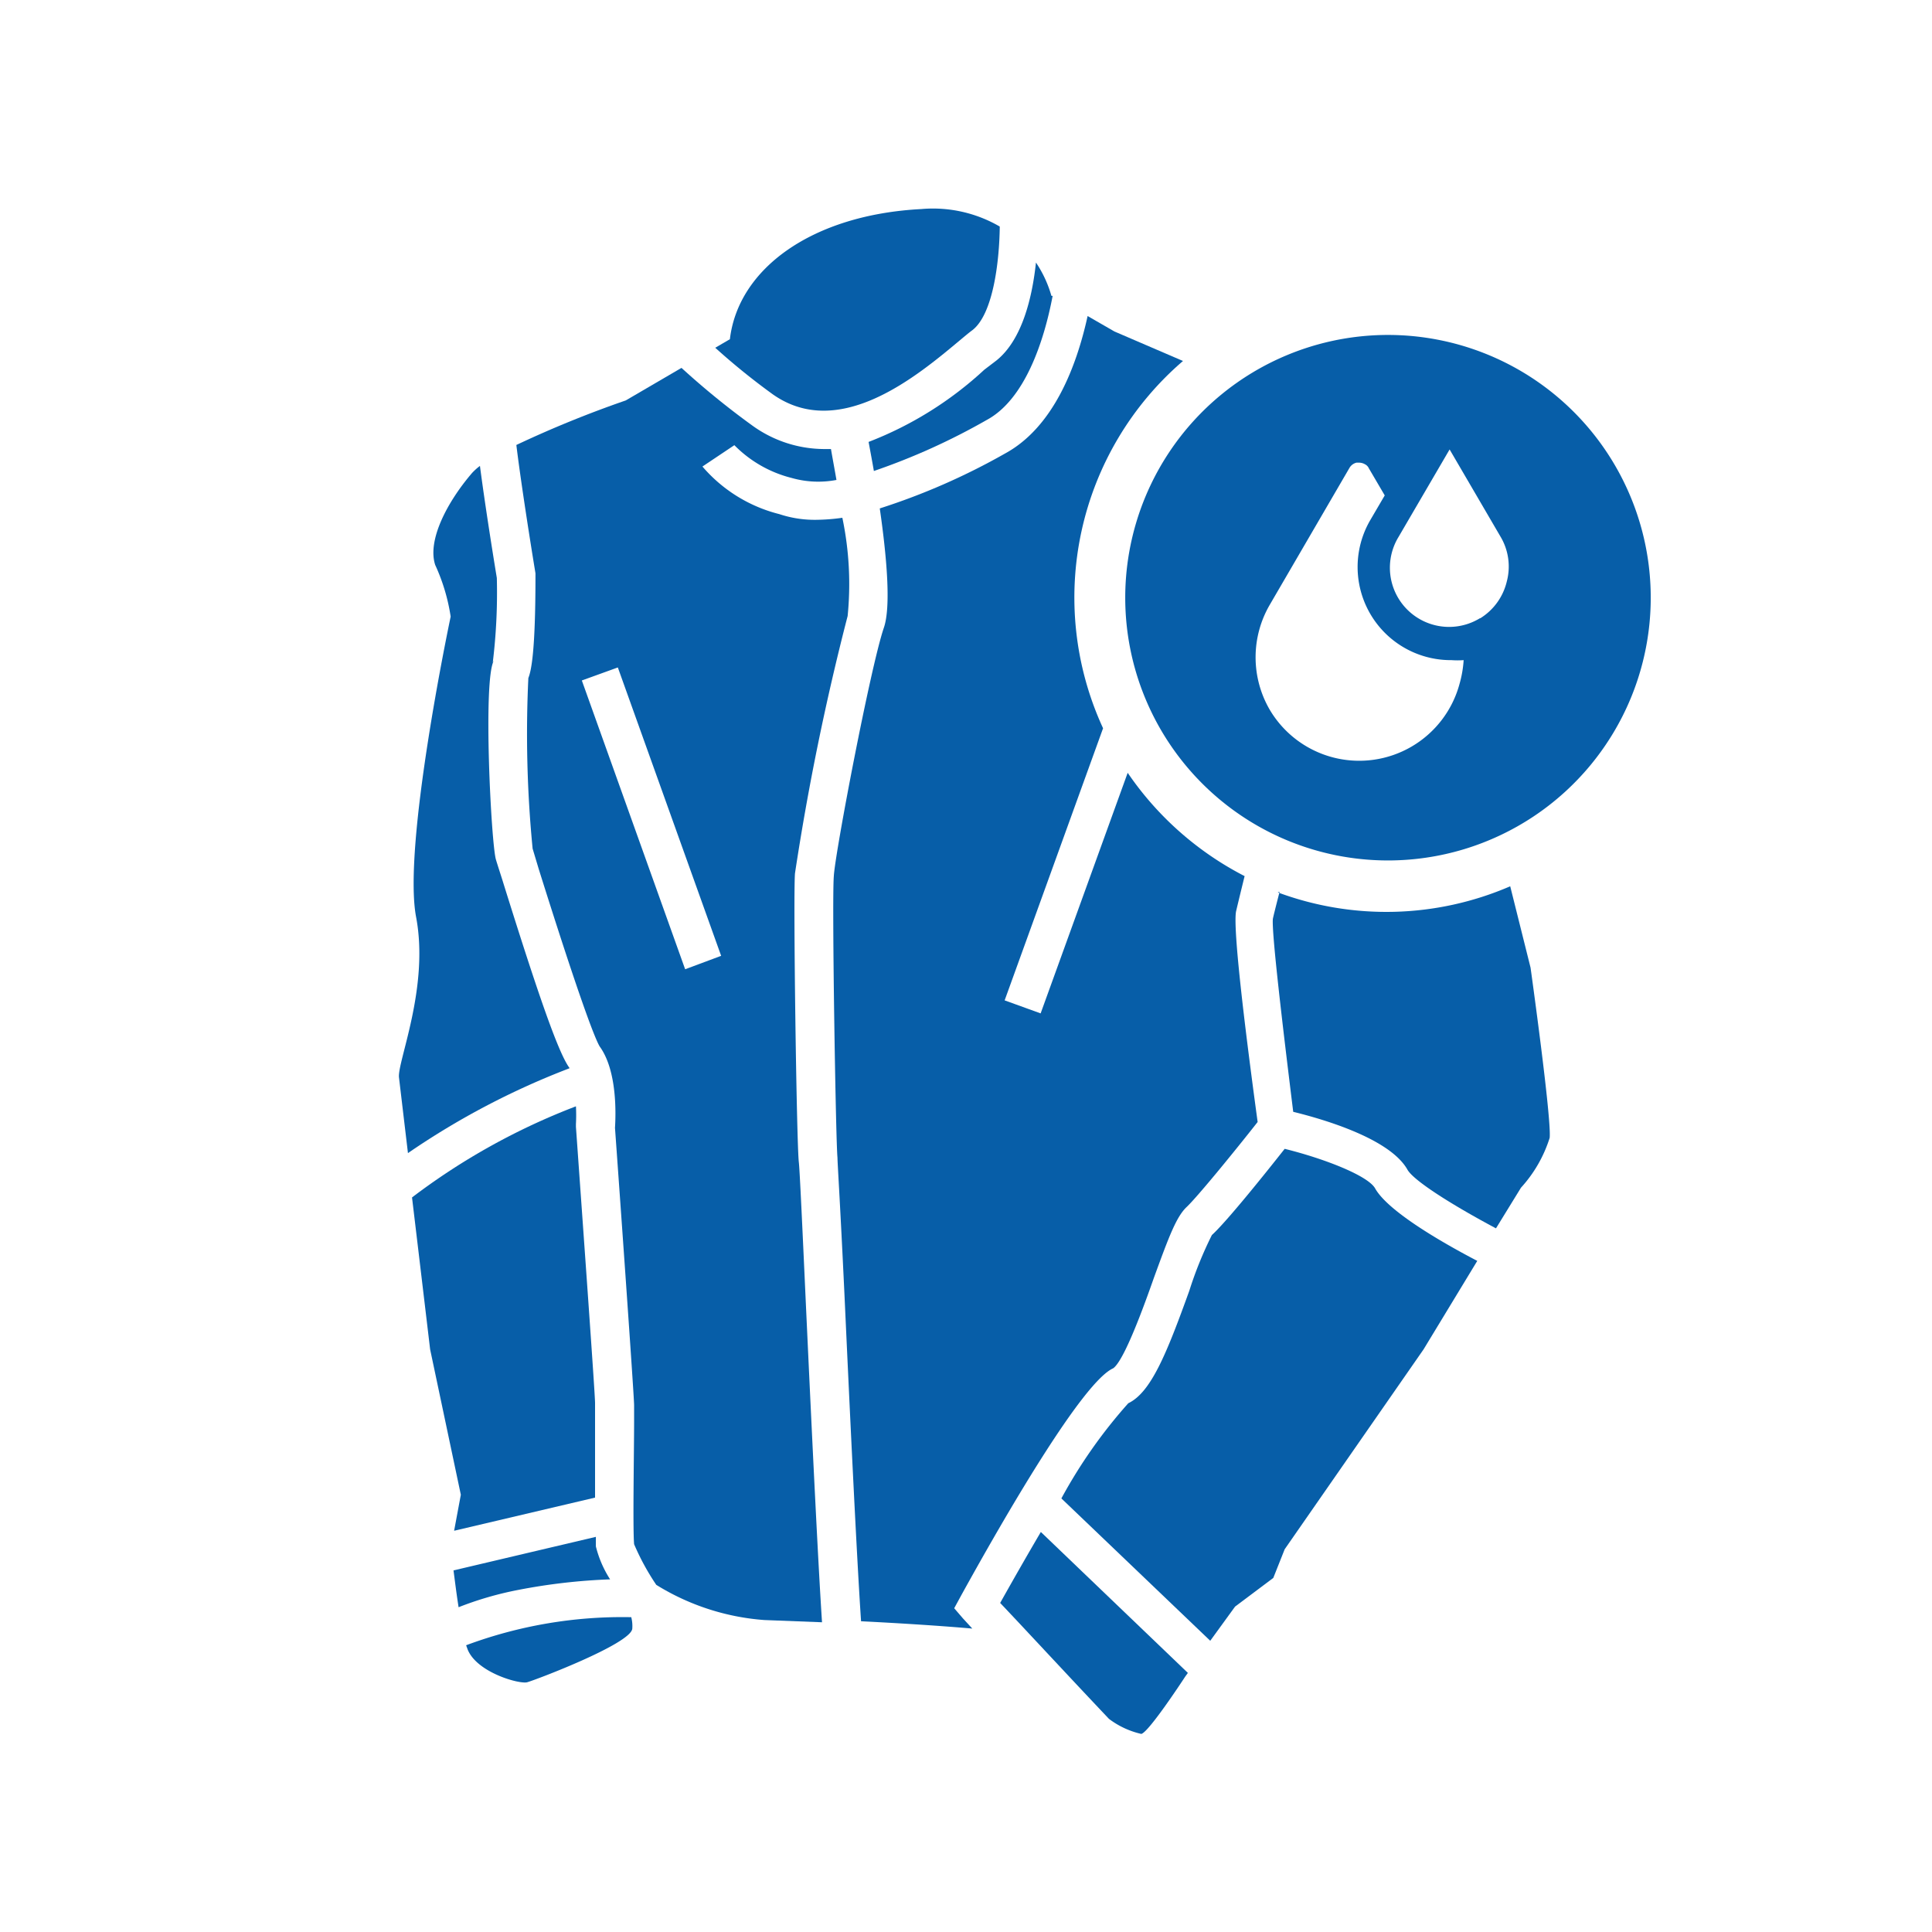
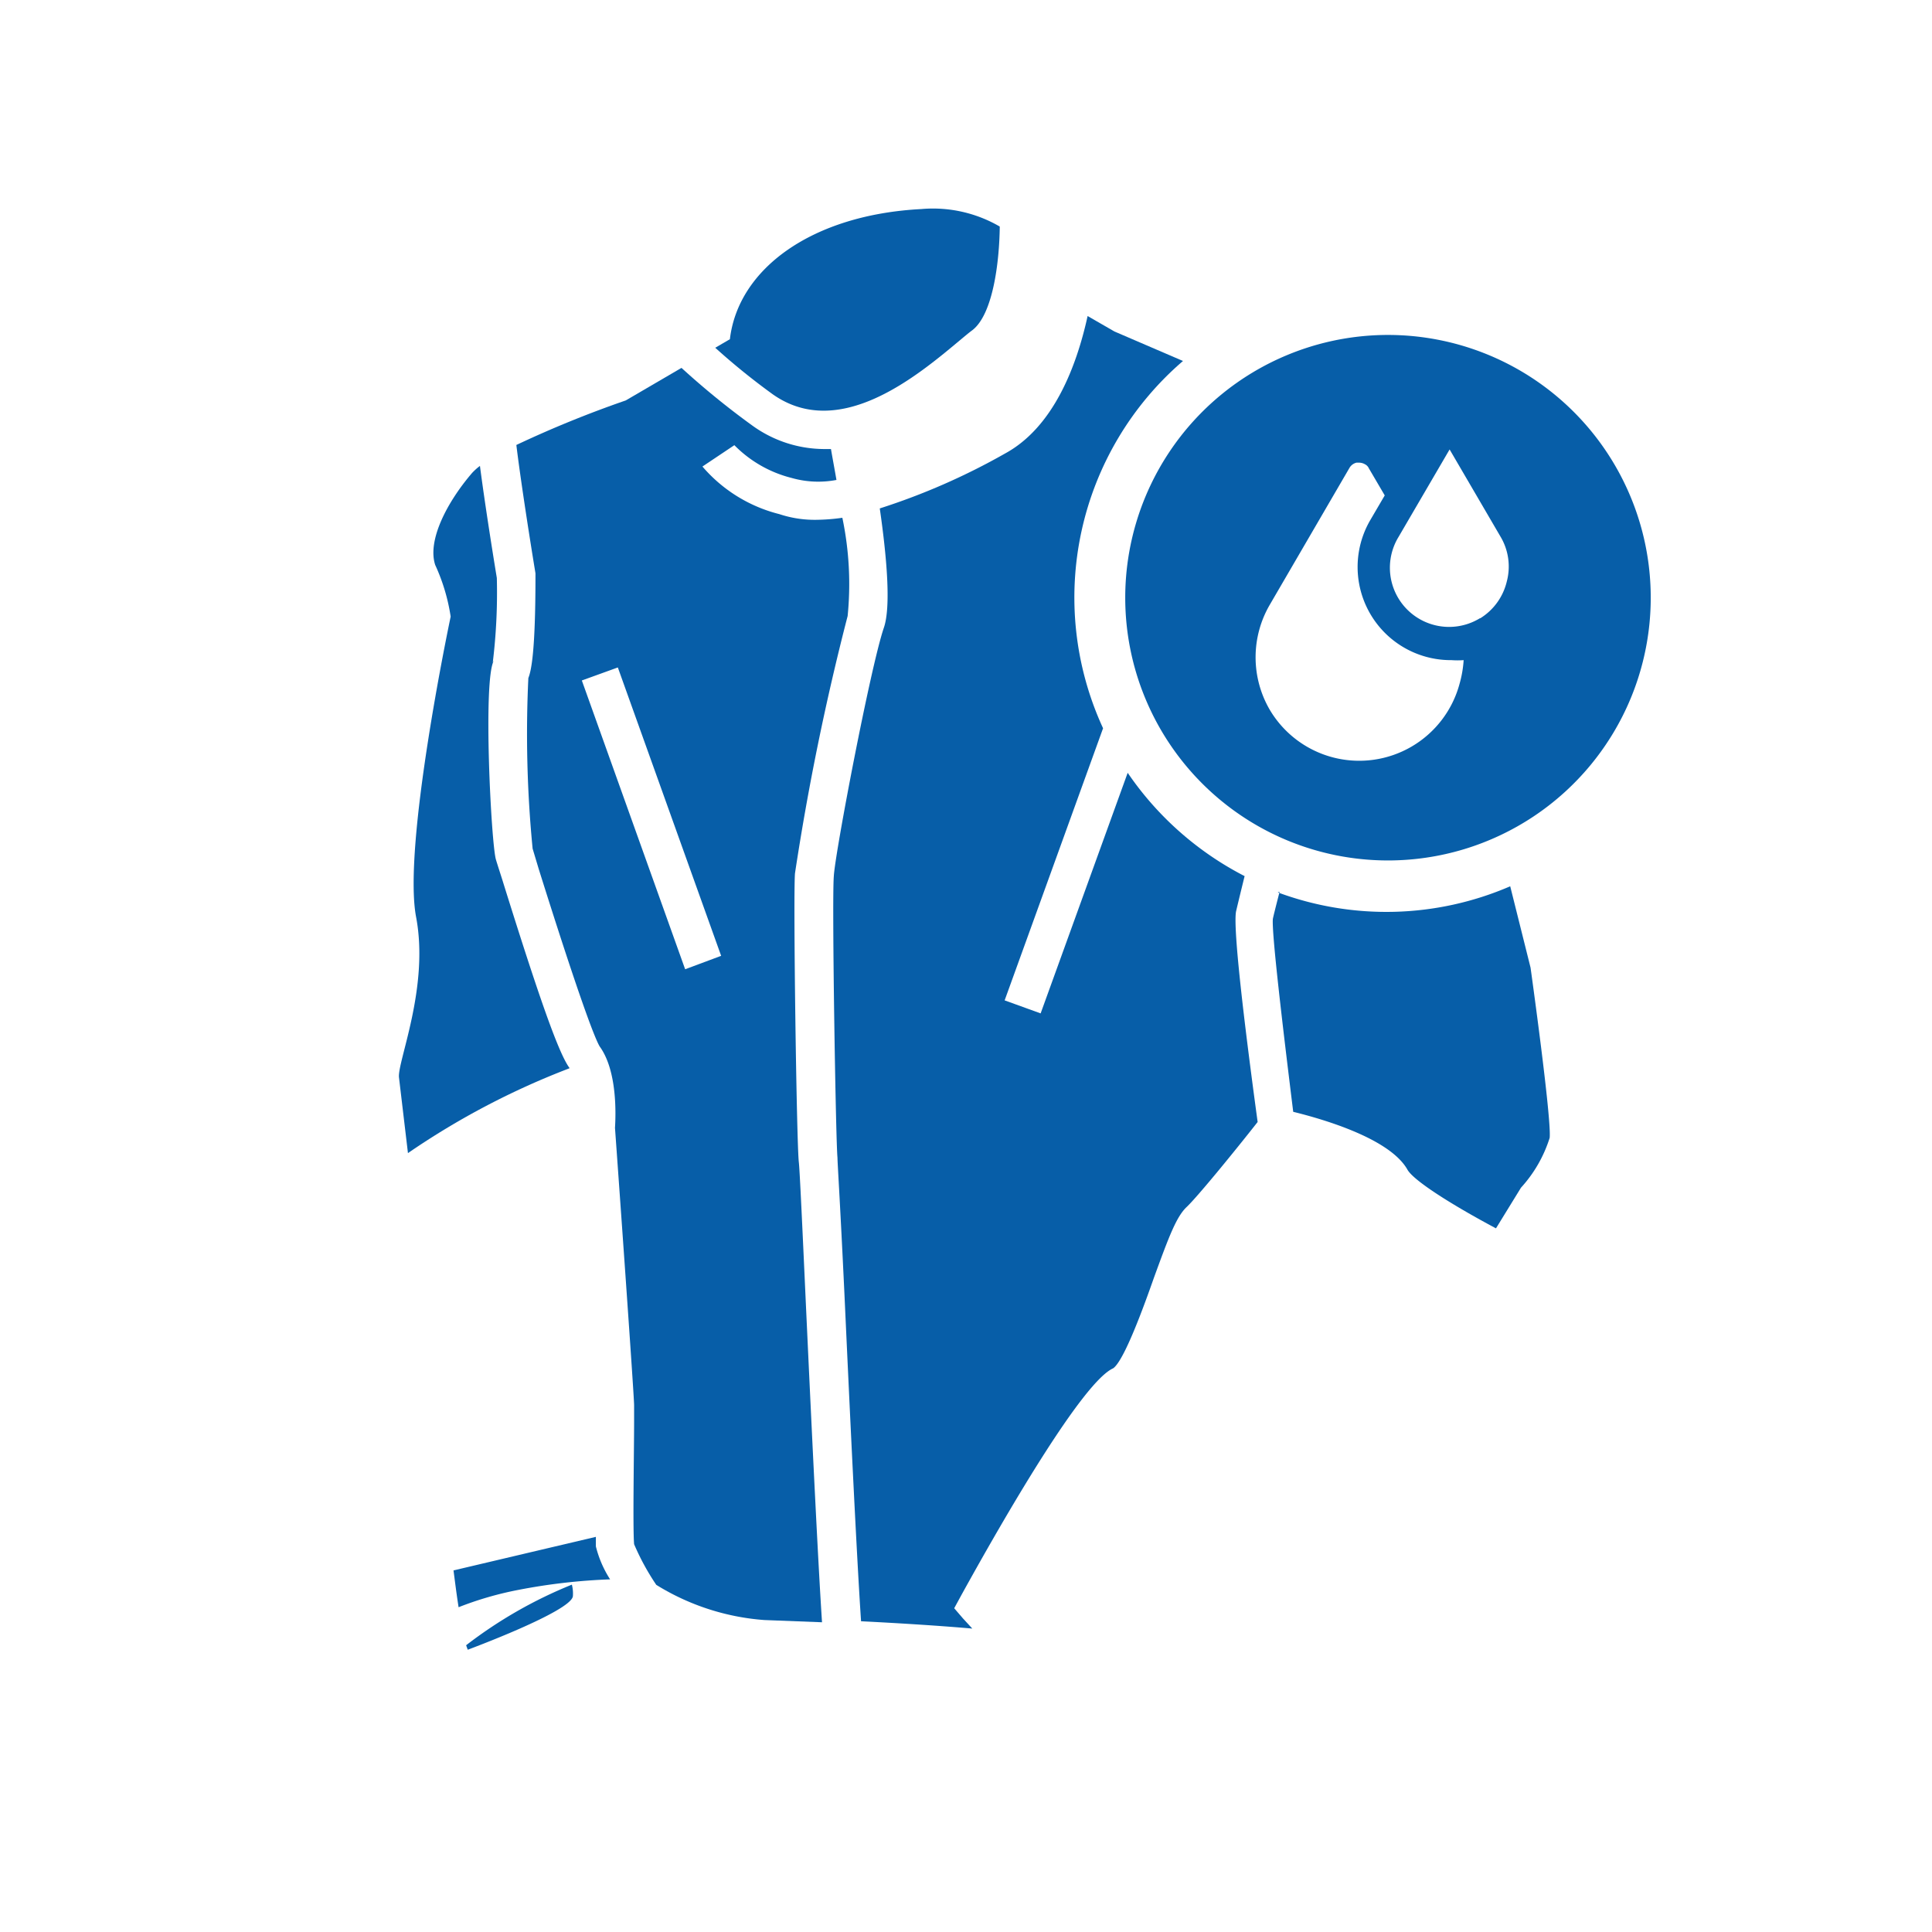
<svg xmlns="http://www.w3.org/2000/svg" id="Layer_1" data-name="Layer 1" viewBox="0 0 95 95">
  <defs>
    <style>.cls-1{fill:none;}.cls-2{fill:#075ea8;}</style>
  </defs>
  <title>nav-icon-</title>
  <rect class="cls-1" x="31.09" y="32.7" width="1.88" height="15.09" transform="matrix(0.94, -0.34, 0.34, 0.94, -11.68, 13.14)" />
-   <path class="cls-1" d="M51.17,49.83,55.45,38a16,16,0,0,1-1.21-2.18L49.4,49.19Z" />
-   <path class="cls-2" d="M67.62,58.44c-.34-.62-2.47-1.46-4.45-1.95-.85,1.08-2.84,3.57-3.58,4.24a18.83,18.83,0,0,0-1.11,2.74c-1.12,3.11-1.89,5-3,5.53a24.67,24.67,0,0,0-3.29,4.68l7.32,7L60.73,79l1.88-1.41.56-1.41L70,66.35,72.64,62C70.61,60.94,68.22,59.5,67.62,58.44Z" />
  <path class="cls-2" d="M39.28,57.15c-.11-.95-.28-13-.19-14.2a125.88,125.88,0,0,1,2.59-12.66,15.86,15.86,0,0,0-.26-4.83,9.69,9.69,0,0,1-1.28.1,5.52,5.52,0,0,1-1.82-.28,7.33,7.33,0,0,1-3.78-2.34l1.57-1.05a6,6,0,0,0,2.81,1.61,4.78,4.78,0,0,0,2.21.1c-.09-.52-.18-1-.27-1.52l-.36,0A6.06,6.06,0,0,1,37,20.93a39.4,39.4,0,0,1-3.49-2.84l-2.74,1.6a53.73,53.73,0,0,0-5.38,2.19c.17,1.41.56,4,.94,6.31l0,.15c0,3.73-.21,4.65-.35,5a58.12,58.12,0,0,0,.21,8.39l.3,1c2.07,6.59,2.79,8.39,3,8.73.87,1.2.79,3.36.75,4,.17,2.35.94,13.16.94,13.64,0,.09,0,.37,0,.76,0,1.46-.07,5.29,0,6.07a11.92,11.92,0,0,0,1.09,2,11.71,11.71,0,0,0,5.31,1.73l2.84.11c-.18-2.75-.44-8-.81-16C39.46,60.47,39.32,57.44,39.28,57.15Zm-5.59-9.49-5.08-14.2,1.77-.64L35.46,47Z" />
  <path class="cls-2" d="M55.45,38,51.17,49.83l-1.77-.64,4.84-13.38a15.34,15.34,0,0,1,3.93-18.06L54.8,16.3l-1.32-.76C52.94,18,51.81,21,49.42,22.3A32.57,32.57,0,0,1,43.26,25c.34,2.36.56,4.83.2,5.87C42.81,32.77,41.05,42,41,43.09c-.1,1.23.1,13.12.18,13.83,0,.27.12,2,.34,6.66.23,5,.59,12.73.82,16.14,2,.1,4,.23,5.47.36l-.46-.5-.43-.5.31-.57c2.16-3.92,6-10.56,7.51-11.23.54-.39,1.49-3,2-4.45.73-2,1.1-3,1.61-3.48s2.32-2.69,3.49-4.18c-.42-3.09-1.25-9.41-1.06-10.36,0,0,.16-.68.42-1.73A15.58,15.58,0,0,1,55.45,38Z" />
-   <path class="cls-2" d="M49.18,78.82c1,1.05,3.23,3.46,5.35,5.7a4.16,4.16,0,0,0,1.59.74c.38-.09,2.16-2.82,2.16-2.82l.13-.18-7.23-6.93C50.51,76.47,49.83,77.66,49.18,78.82Z" />
  <path class="cls-2" d="M62.92,43.85c-.19.74-.31,1.22-.33,1.33-.07.62.47,5.2,1,9.49,1.63.4,4.78,1.35,5.62,2.85.32.55,2.21,1.74,4.35,2.88l1.23-2a6.54,6.54,0,0,0,1.41-2.45c.1-.94-.94-8.37-.94-8.37l-1-4a15.34,15.34,0,0,1-11.43.3Z" />
  <path class="cls-2" d="M30,77.66a5.39,5.39,0,0,1-.7-1.62c0-.11,0-.27,0-.47l-7,1.65c.07.53.15,1.18.25,1.81a16.52,16.52,0,0,1,2.93-.85A29.07,29.07,0,0,1,30,77.66Z" />
-   <path class="cls-2" d="M22.33,75.27l6.93-1.63c0-1.12,0-2.5,0-3.91,0-.39,0-.66,0-.74,0-.45-.57-8.37-.94-13.58v-.14a8.21,8.21,0,0,0,0-.87,32.49,32.49,0,0,0-8.06,4.48c.43,3.59.89,7.47.89,7.47l1.51,7.15Z" />
  <path class="cls-2" d="M47.19,16.74c.23-.19.44-.37.63-.51,1-.78,1.32-3.31,1.34-5.09a6.53,6.53,0,0,0-3.86-.86c-5.36.28-9,2.92-9.41,6.4l-.72.42A33.5,33.5,0,0,0,38,19.39C41.28,21.7,45.12,18.47,47.19,16.74Z" />
-   <path class="cls-2" d="M48.4,18.18a17.76,17.76,0,0,1-5.69,3.55c.08.43.17.91.26,1.43a32.16,32.16,0,0,0,5.55-2.51c1.86-1,2.81-3.83,3.24-6.1l-.06,0a5.71,5.71,0,0,0-.76-1.64c-.18,1.69-.67,3.8-1.95,4.82Z" />
-   <path class="cls-2" d="M22.92,80.9l.08.22c.47,1.13,2.54,1.7,2.92,1.6s5.08-1.88,5.17-2.63a1.75,1.75,0,0,0-.05-.57A22,22,0,0,0,22.92,80.9Z" />
+   <path class="cls-2" d="M22.92,80.9l.08.22s5.08-1.88,5.17-2.63a1.75,1.75,0,0,0-.05-.57A22,22,0,0,0,22.92,80.9Z" />
  <path class="cls-2" d="M28,52.51c-.52-.71-1.45-3.31-3.31-9.28-.15-.47-.26-.81-.3-.95-.23-.67-.66-8.89-.1-9.81a.4.4,0,0,0-.06.11,28.39,28.39,0,0,0,.2-4.16c-.26-1.58-.61-3.82-.83-5.51a2.8,2.8,0,0,0-.39.35C22,24.67,21,26.56,21.4,27.78a9.43,9.43,0,0,1,.76,2.54c-.1.47-2.36,11.29-1.7,14.77s-.94,7.15-.84,7.9l.44,3.71A37.92,37.92,0,0,1,28,52.53,0,0,0,0,1,28,52.51Z" />
  <path class="cls-2" d="M68.24,42.31A12.92,12.92,0,1,0,55.33,29.4,12.92,12.92,0,0,0,68.24,42.31Zm3.53-8.69a5.11,5.11,0,0,1-9.34,1.27,5.13,5.13,0,0,1,0-5.14L66.36,23a.55.55,0,0,1,.34-.25l.14,0a.6.6,0,0,1,.28.08.41.41,0,0,1,.19.2l.78,1.33-.72,1.23a4.58,4.58,0,0,0,4,6.87,4,4,0,0,0,.6,0A5.49,5.49,0,0,1,71.77,33.62Zm1-3.22a2.91,2.91,0,0,1-4-4l2.51-4.3,2.51,4.3a2.87,2.87,0,0,1,.3,2.2A2.92,2.92,0,0,1,72.79,30.4Z" />
</svg>